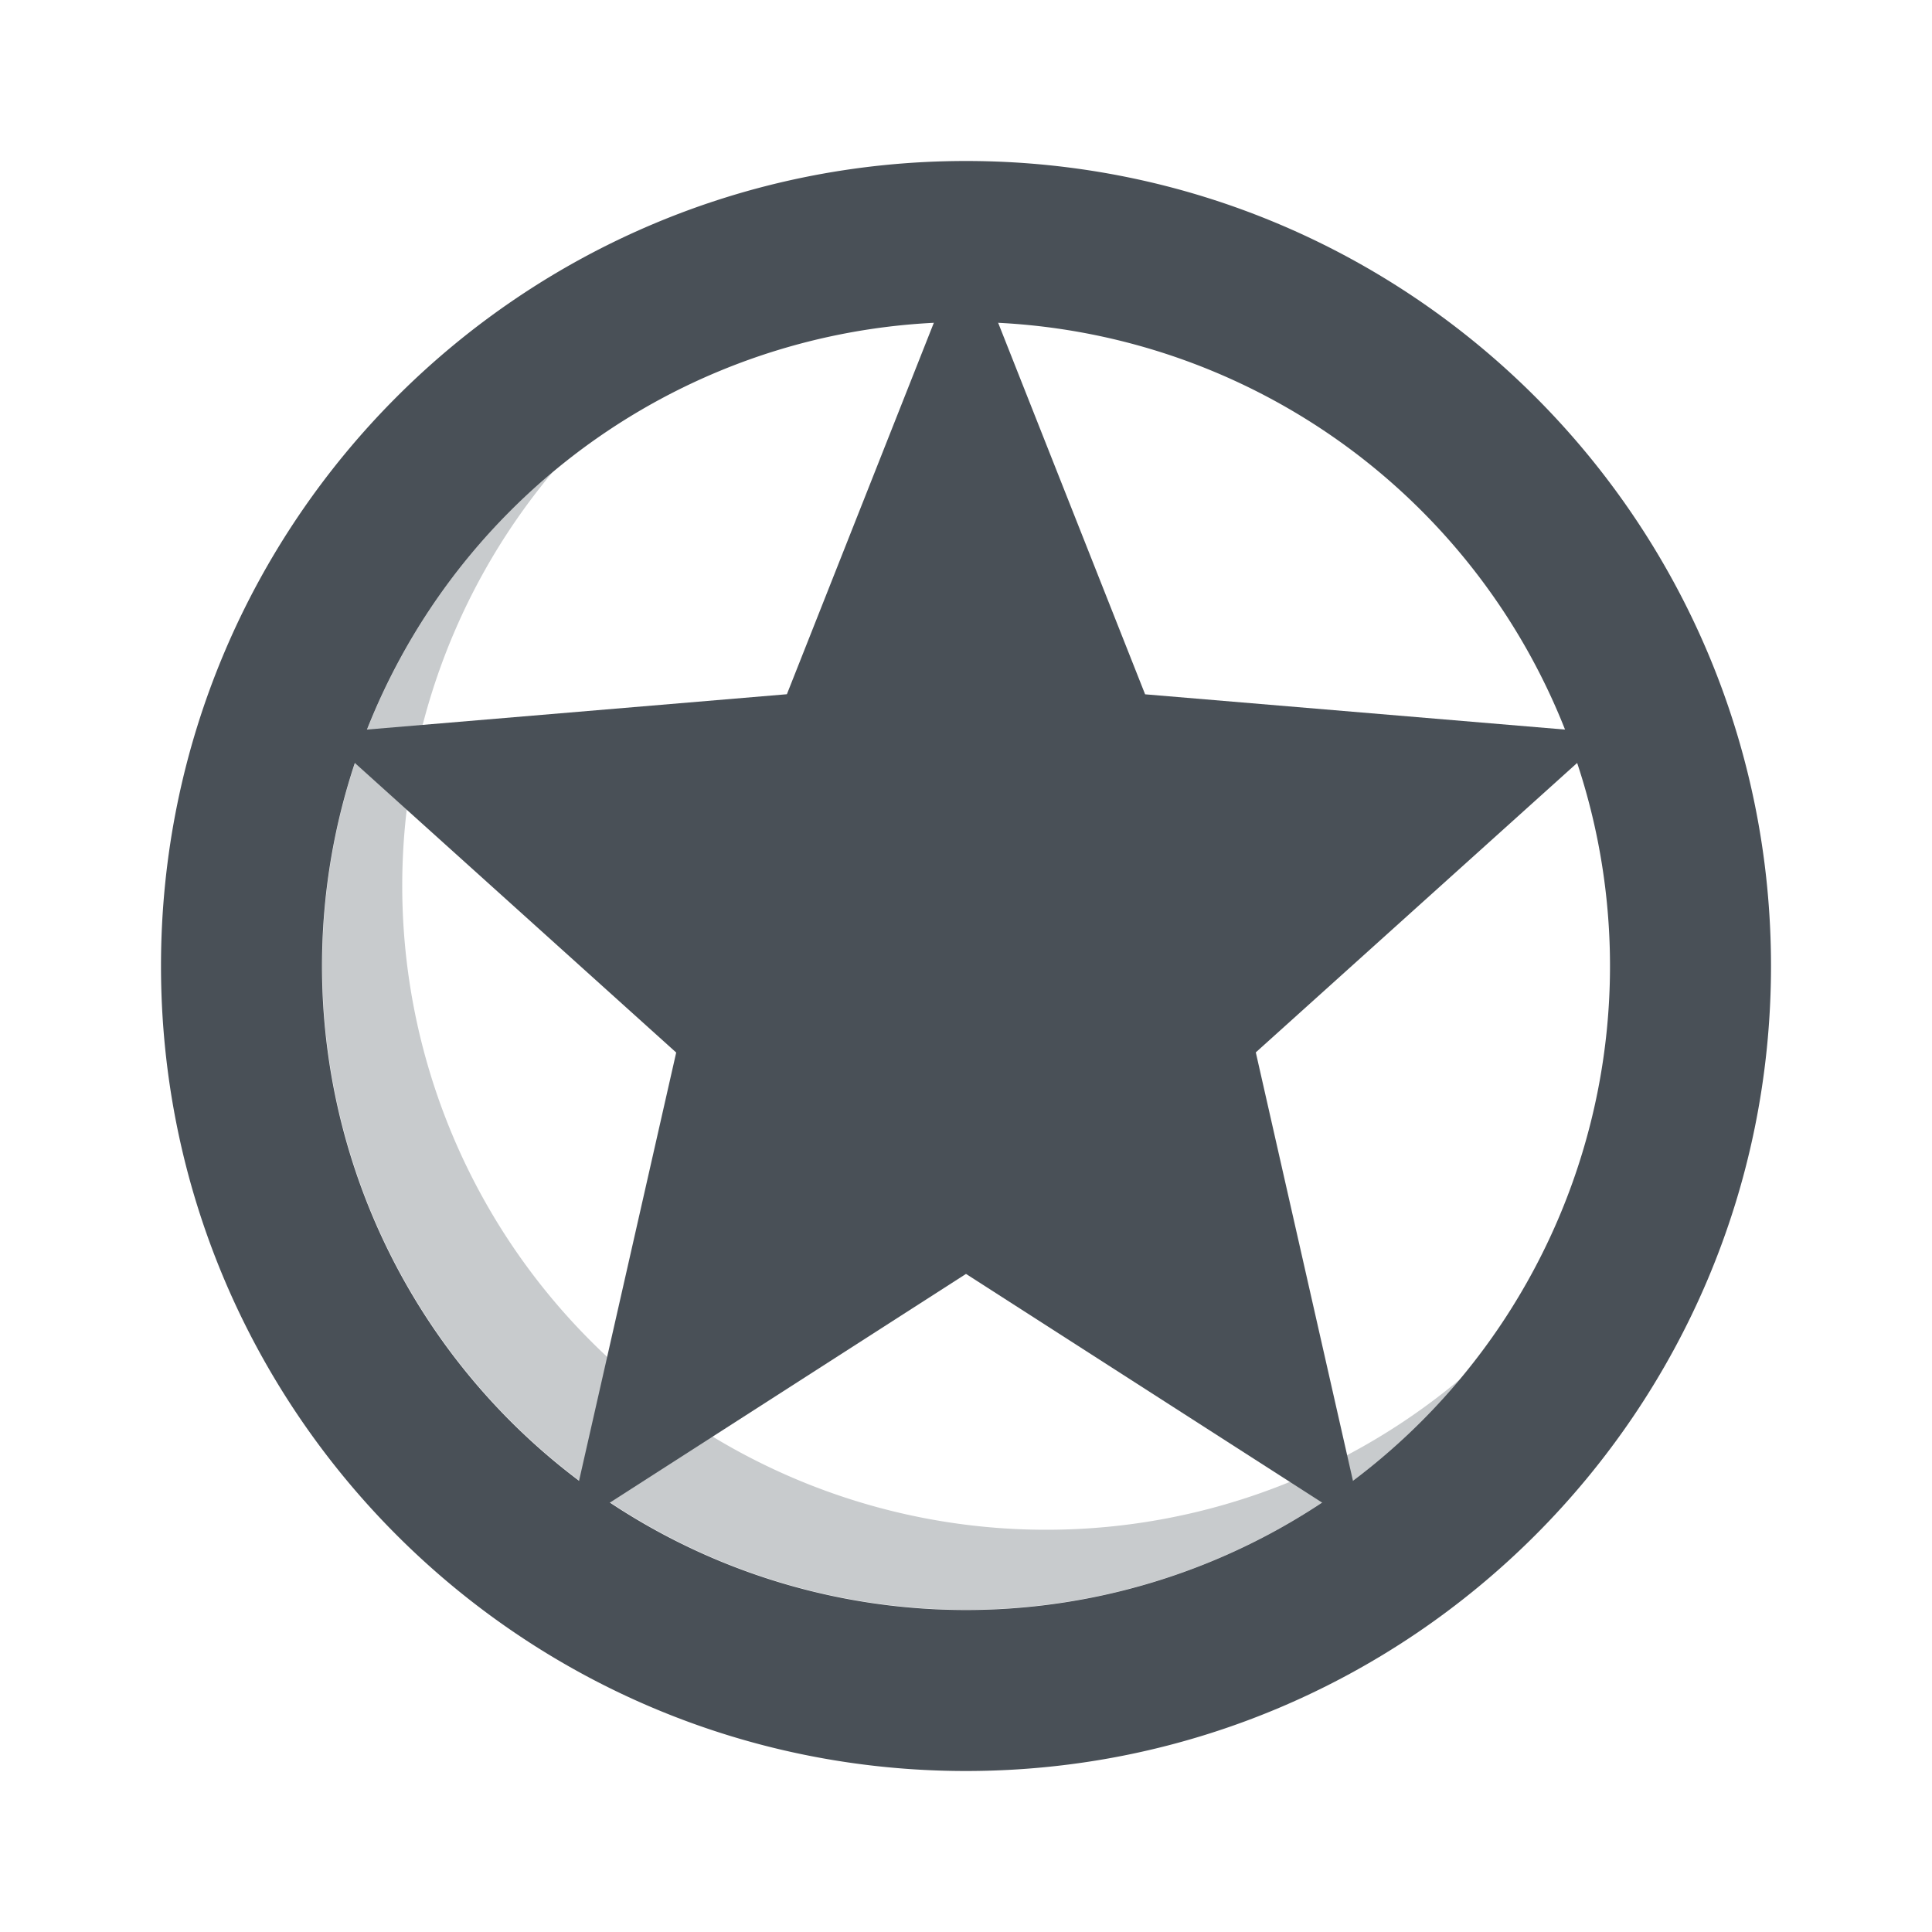
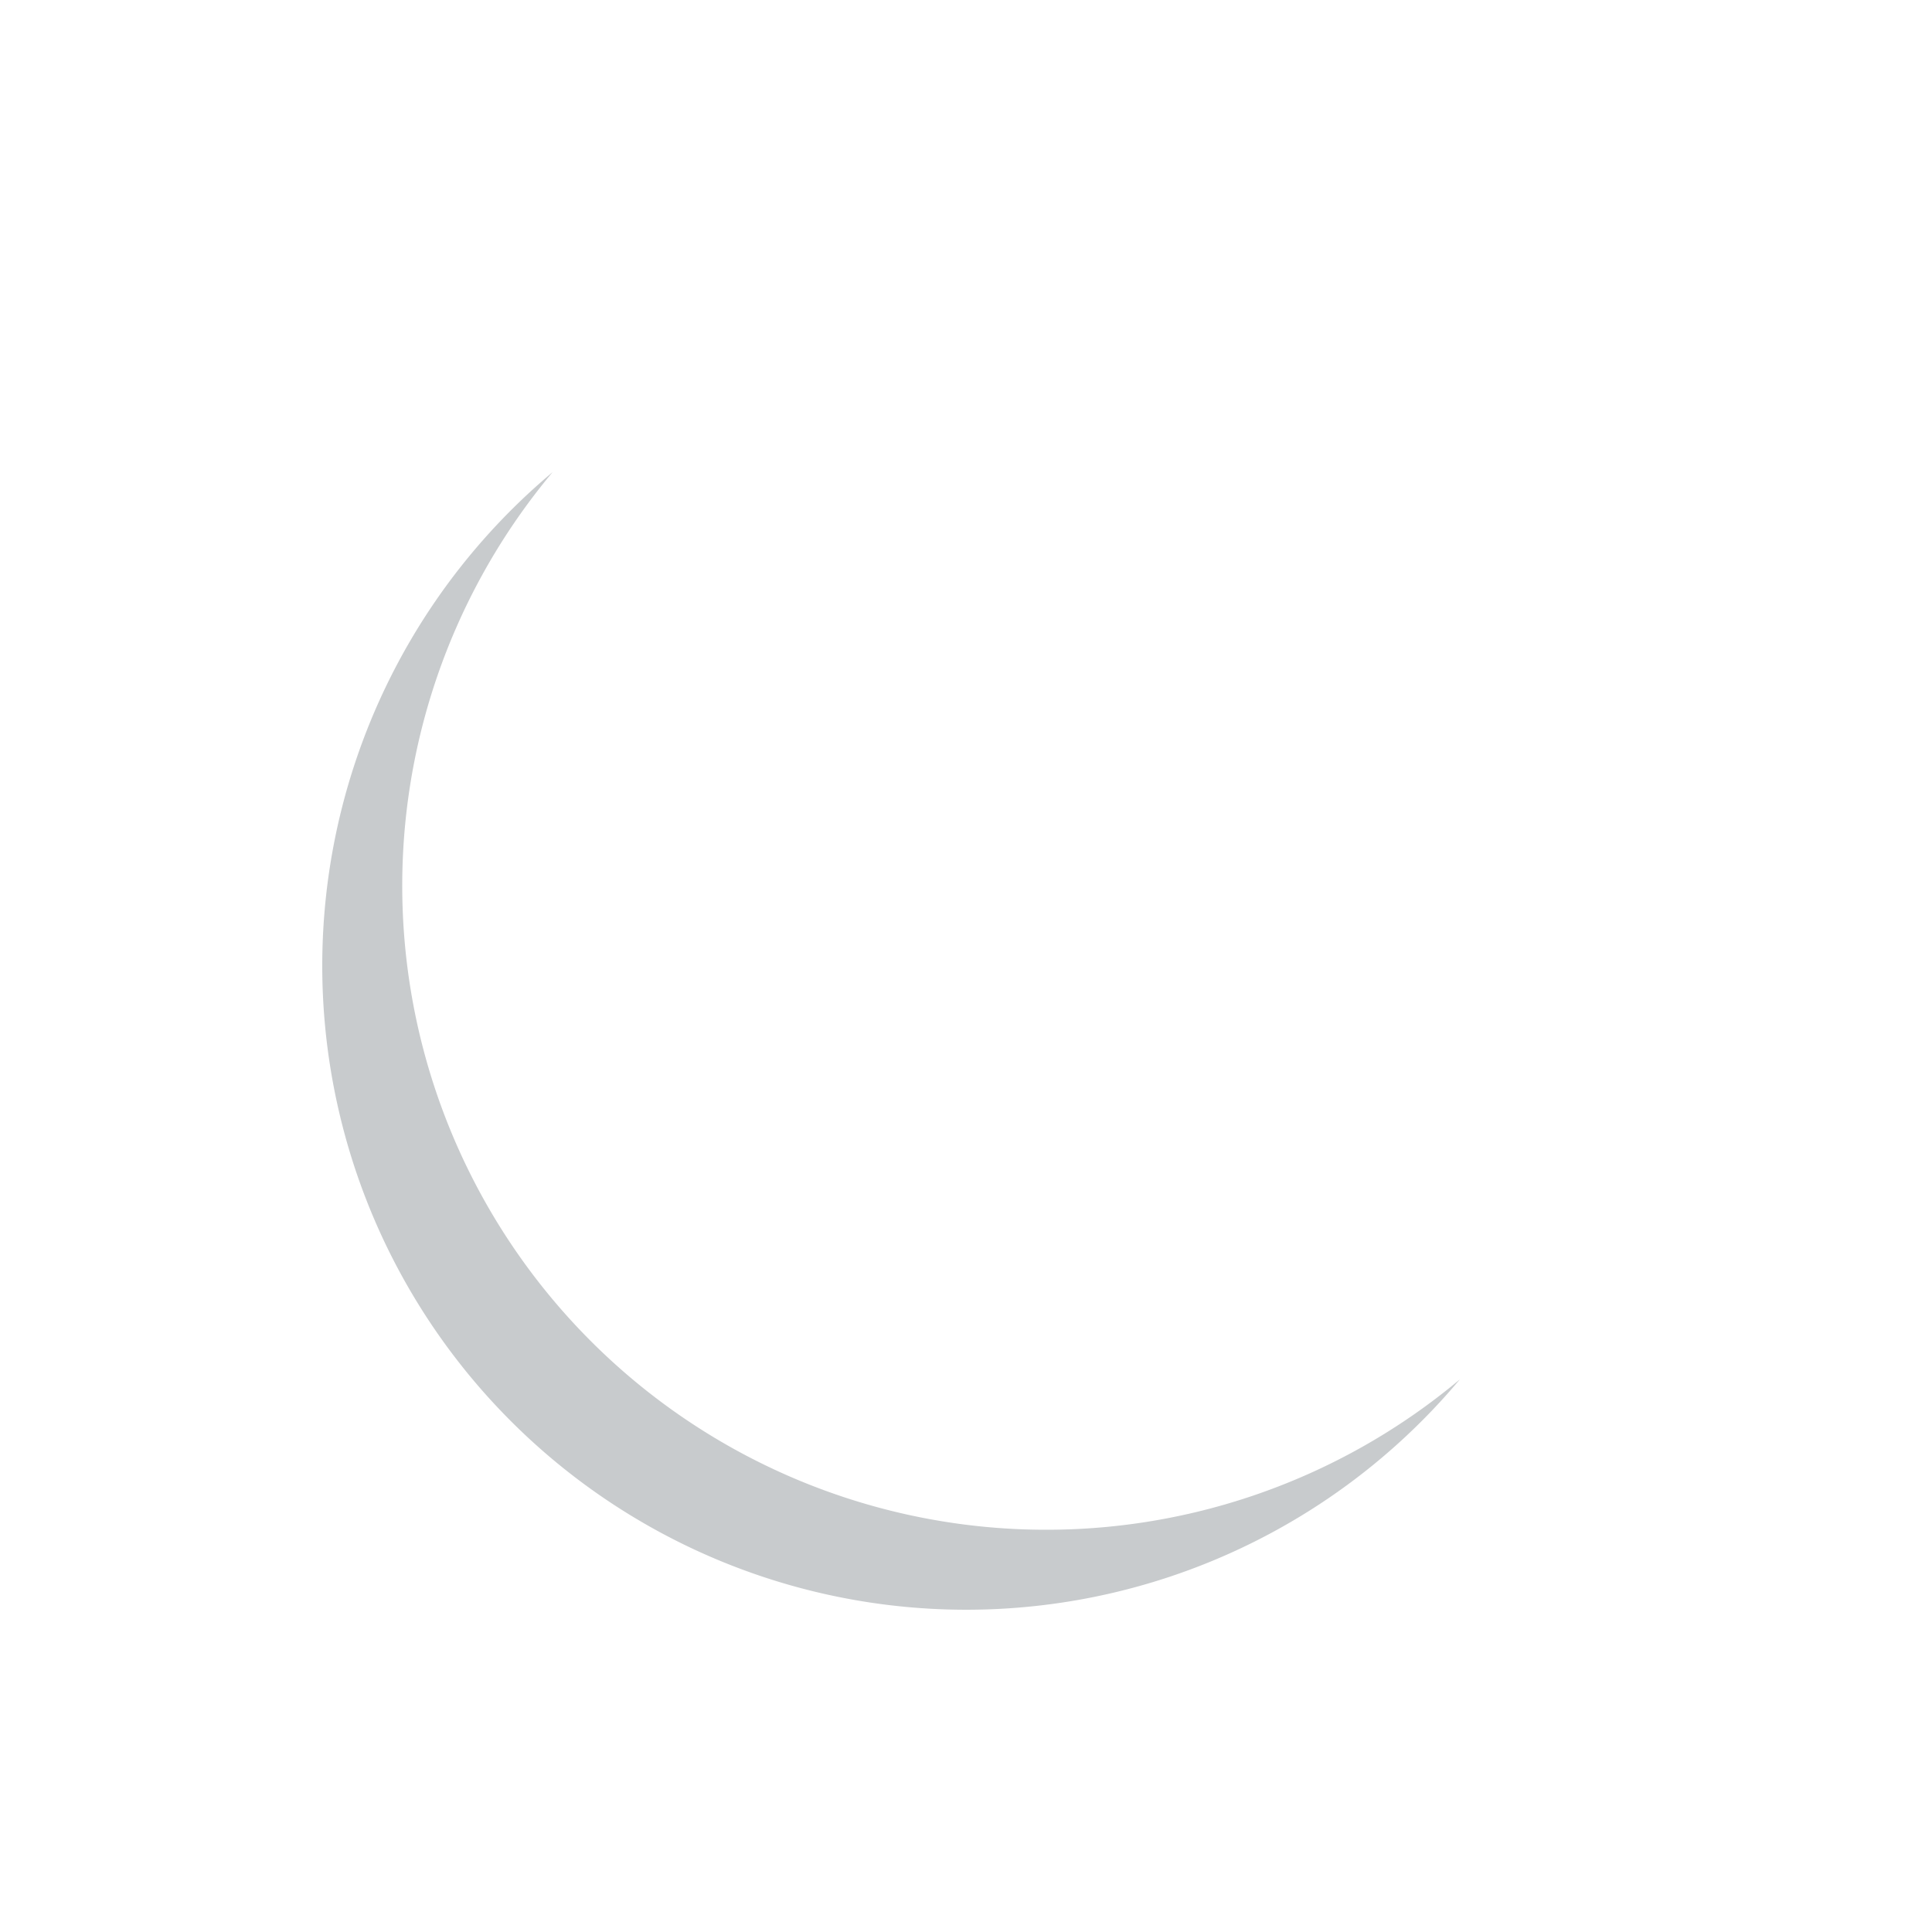
<svg xmlns="http://www.w3.org/2000/svg" width="24" height="24" fill="none">
  <path opacity=".3" fill-rule="evenodd" clip-rule="evenodd" d="M18.135 17.135a8 8 0 0 1-11.27-11.27 8 8 0 1 0 11.27 11.27z" fill="#495057" />
-   <path fill-rule="evenodd" clip-rule="evenodd" d="M12 20a8 8 0 1 0 0-16 8 8 0 0 0 0 16zm0 2c5.523 0 10-4.477 10-10S17.523 2 12 2 2 6.477 2 12s4.477 10 10 10z" fill="#495057" />
-   <path d="M12 3l2.225 5.625L20 9.11l-4.4 3.963L16.944 19 12 15.825 7.056 19 8.4 13.075 4 9.11l5.775-.486L12 3z" fill="#495057" />
</svg>